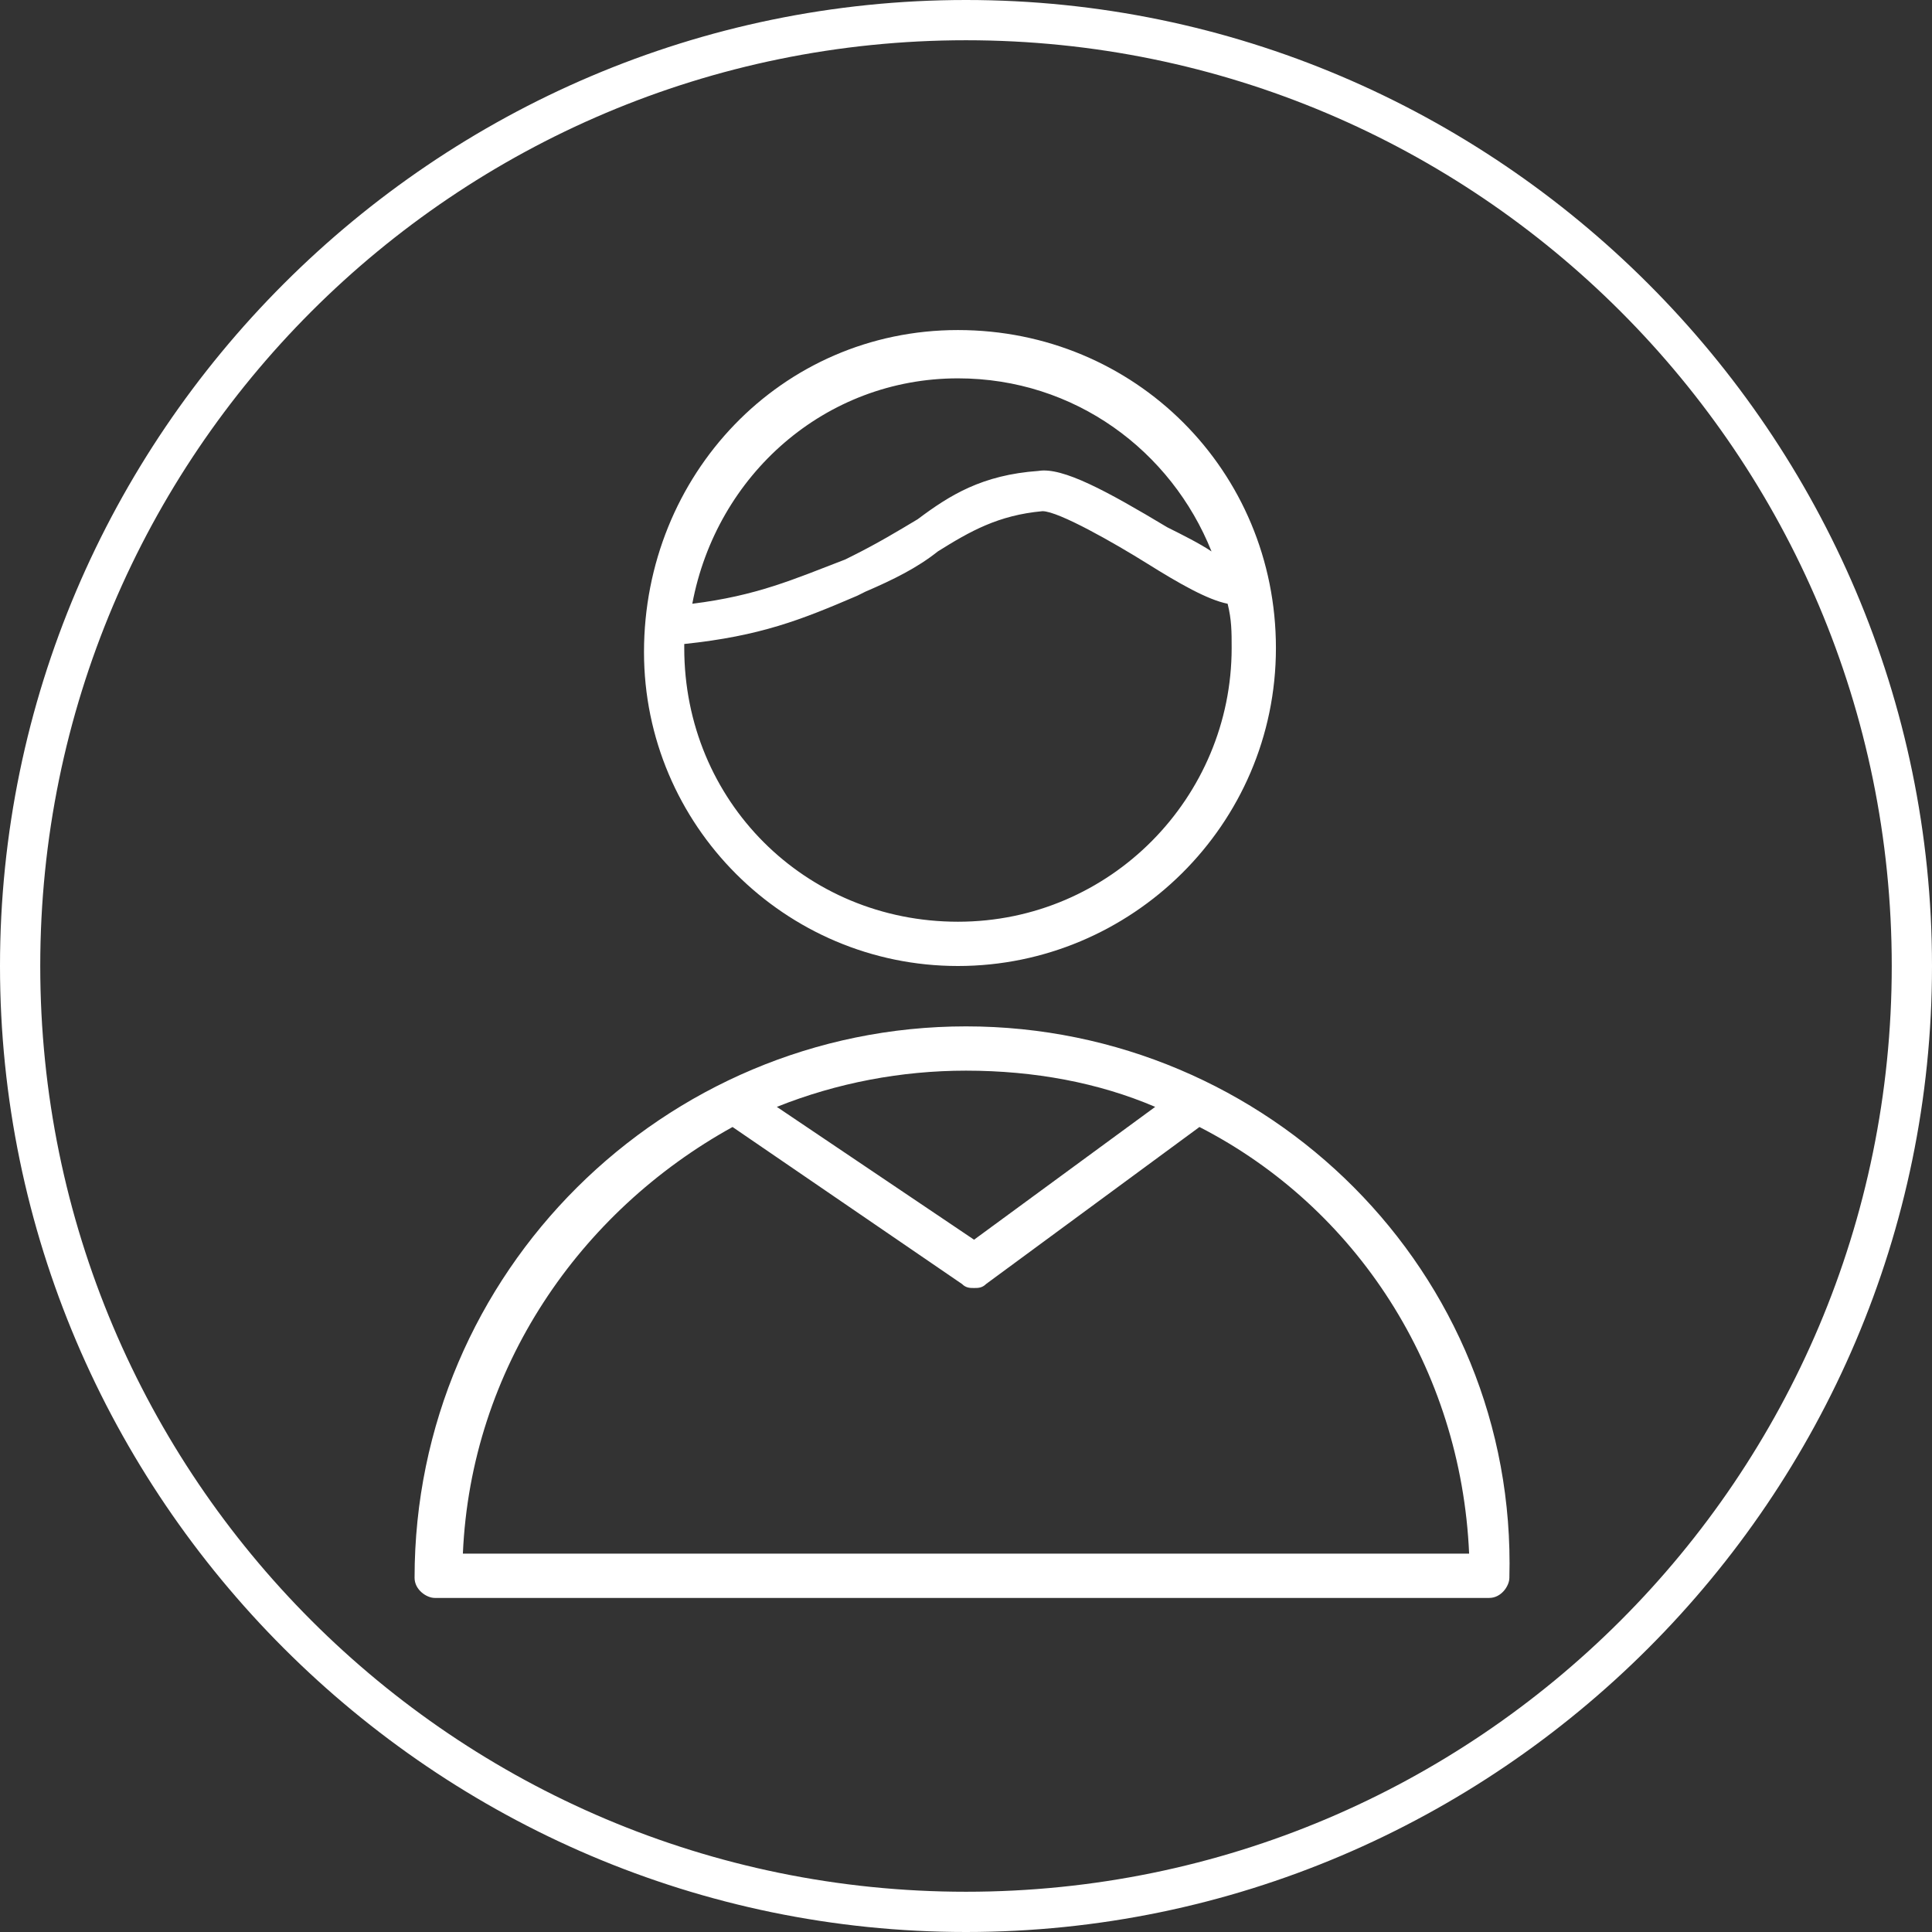
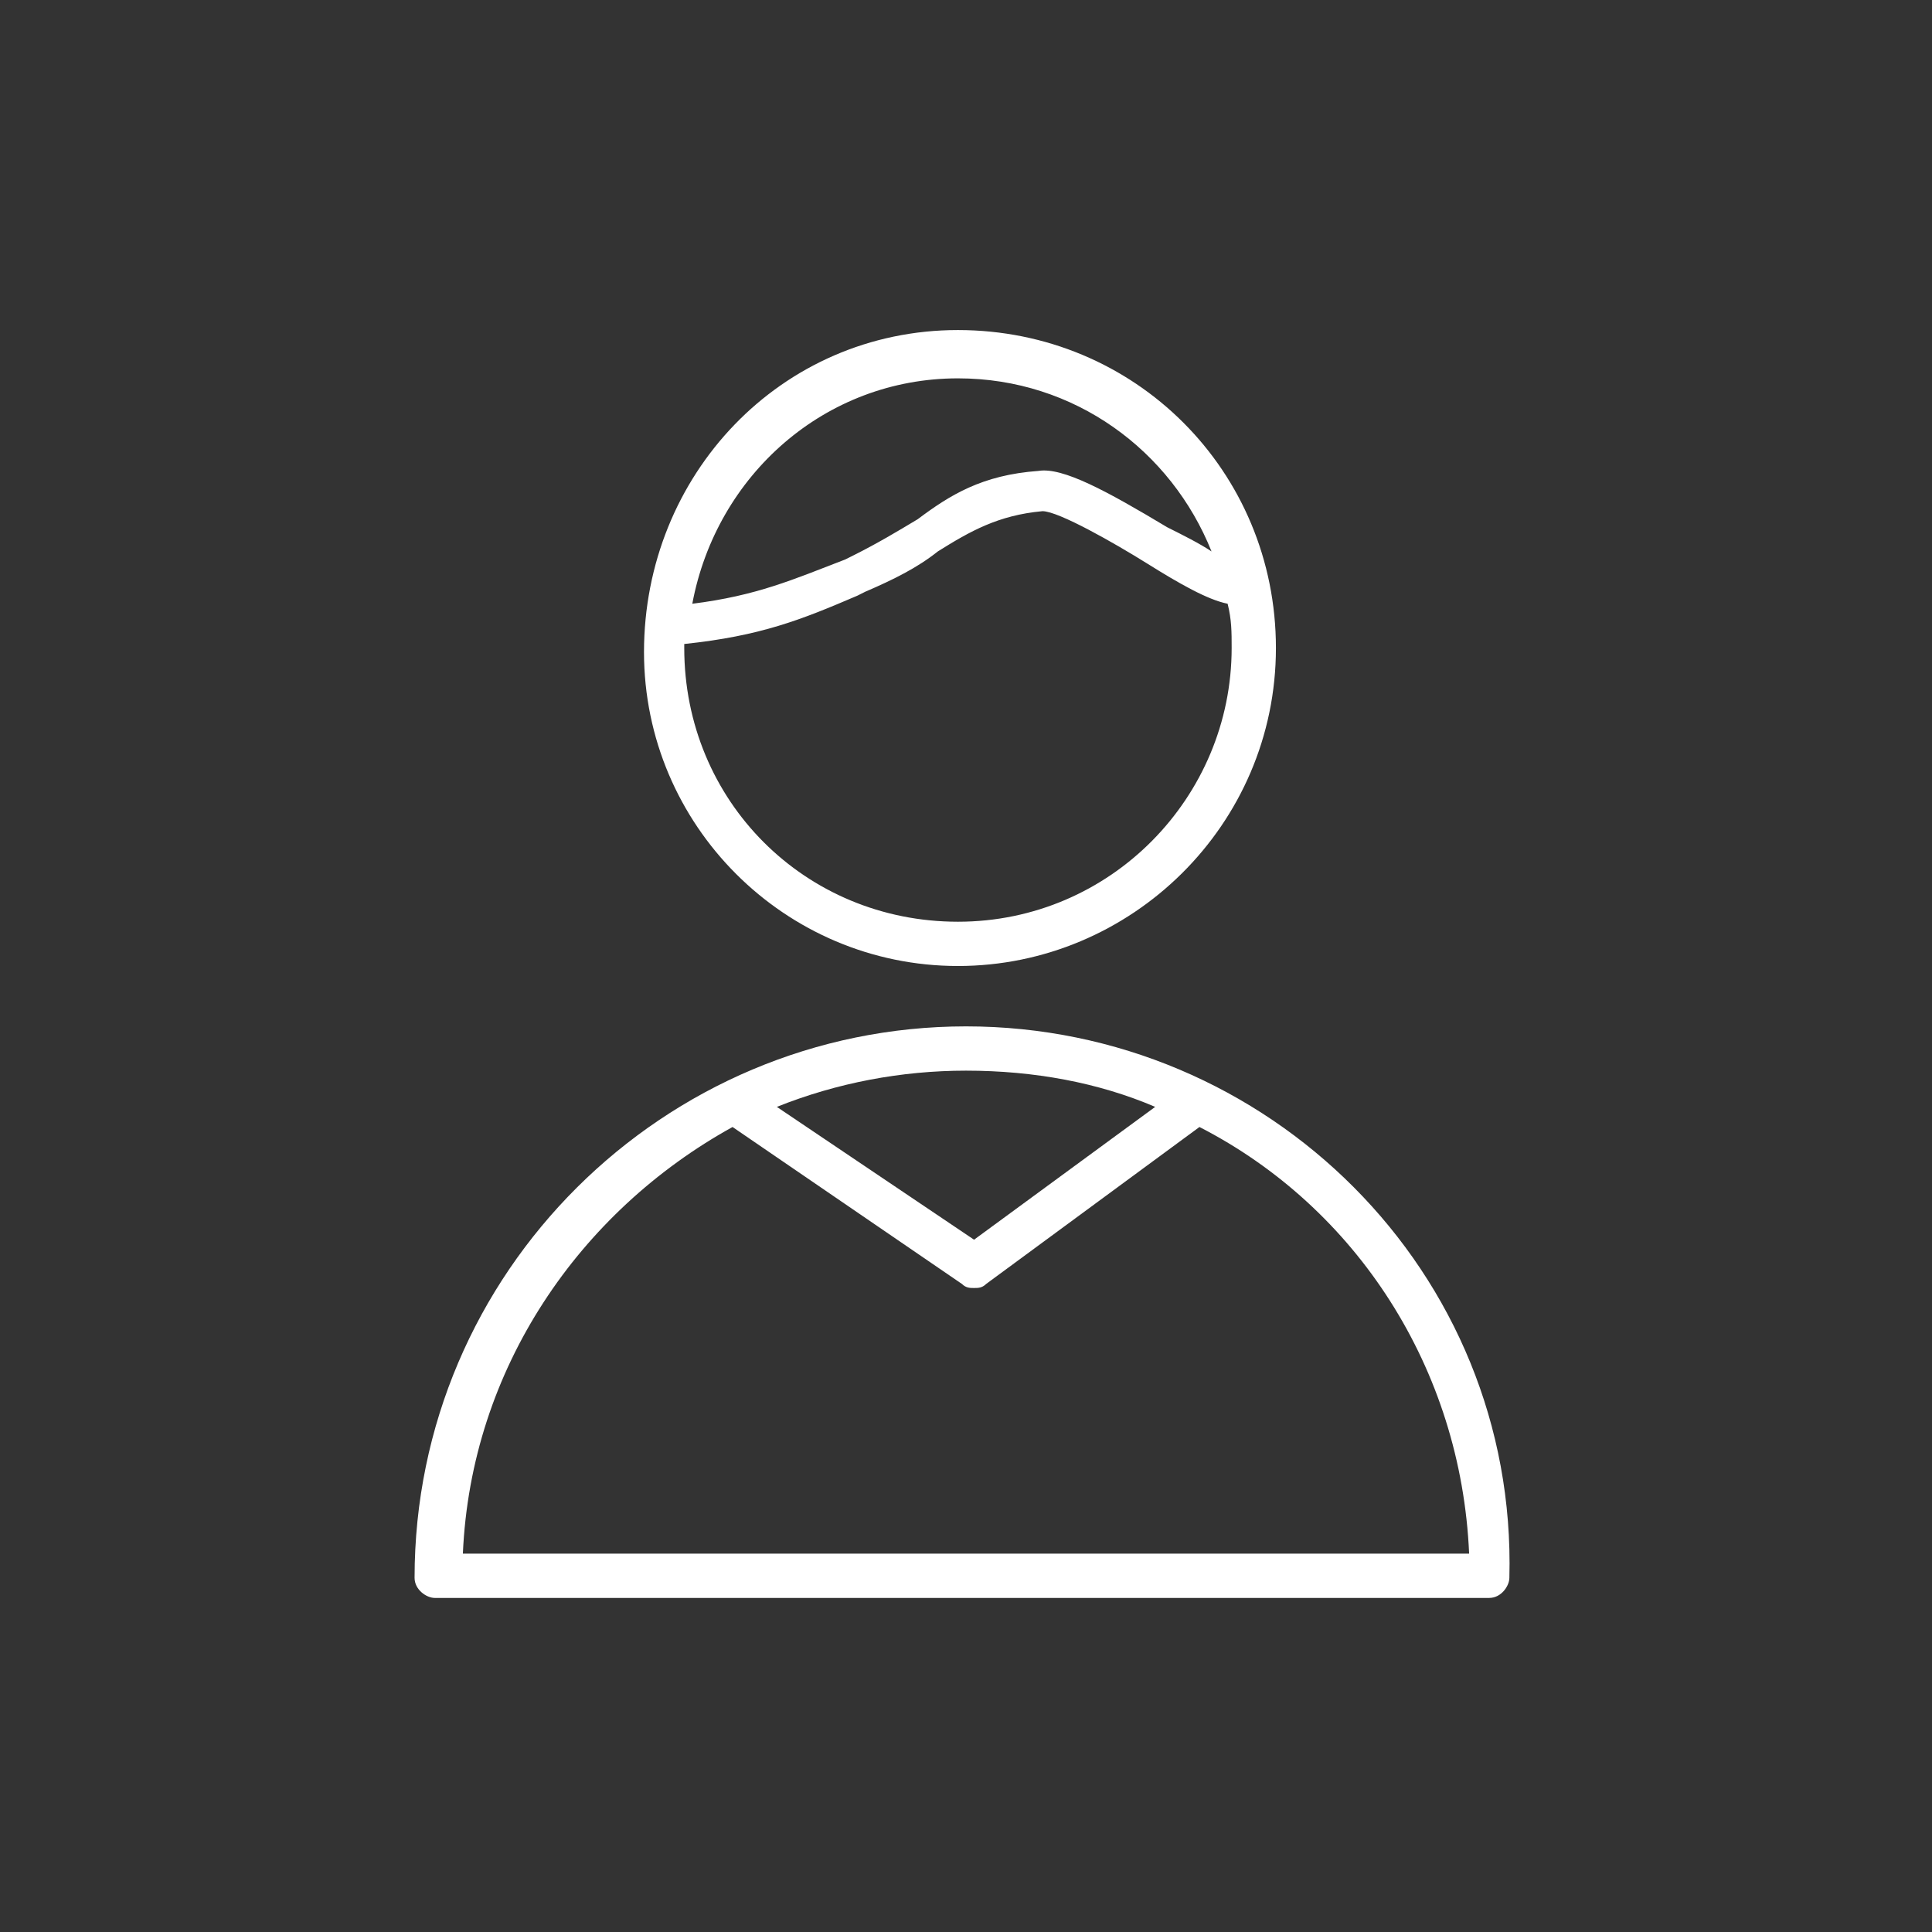
<svg xmlns="http://www.w3.org/2000/svg" id="Слой_1" x="0px" y="0px" viewBox="0 0 48 48" style="enable-background:new 0 0 48 48;" xml:space="preserve">
  <rect x="0" y="0" width="48" height="48" fill="#333333" stroke="none" />
  <style type="text/css"> .st0{fill:#FFFFFF;} </style>
-   <path class="st0" d="M24,0C10.8,0,0,10.8,0,24c0,13.2,10.8,24,24,24s24-10.8,24-24C48,10.8,37.2,0,24,0z M24,47C11.3,47,1,36.7,1,24 C1,11.3,11.3,1,24,1s23,10.3,23,23C47,36.7,36.7,47,24,47z" />
  <g>
    <path class="st0" d="M24,25.5c-7.5,0-13.7,6.1-13.7,13.7c0,0.3,0.3,0.5,0.5,0.5h26.2c0.3,0,0.5-0.3,0.5-0.5 C37.7,31.6,31.5,25.5,24,25.5z M24,26.6c1.7,0,3.3,0.3,4.7,0.9l-4.5,3.3l-4.9-3.3C20.8,26.9,22.4,26.6,24,26.6z M11.5,38.6 c0.2-4.6,2.9-8.5,6.7-10.6l5.7,3.9C24,32,24.1,32,24.2,32c0.1,0,0.2,0,0.3-0.1l5.3-3.9c3.9,2,6.5,6,6.7,10.6H11.5z" />
    <path class="st0" d="M23.8,24c4.3,0,7.9-3.5,7.9-7.9s-3.5-7.9-7.9-7.9S16,11.8,16,16.2C16,20.5,19.5,24,23.8,24z M23.8,9.4 c2.9,0,5.3,1.8,6.3,4.3c-0.3-0.2-0.7-0.4-1.1-0.6c-1.5-0.9-2.6-1.5-3.2-1.4c-1.4,0.1-2.2,0.6-3,1.2c-0.5,0.3-1,0.6-1.6,0.9L21,13.9 c-1.3,0.5-2.2,0.9-3.8,1.1C17.8,11.8,20.5,9.4,23.8,9.4z M17,16c1.9-0.2,2.9-0.6,4.3-1.2l0.2-0.1c0.7-0.3,1.3-0.6,1.8-1 c0.8-0.5,1.5-0.9,2.6-1c0.4,0,1.8,0.8,2.6,1.3c0.8,0.5,1.5,0.9,2,1c0.1,0.4,0.1,0.7,0.1,1.1c0,3.7-3,6.8-6.8,6.8s-6.8-3-6.8-6.8 C17,16.1,17,16.1,17,16z" />
  </g>
</svg>